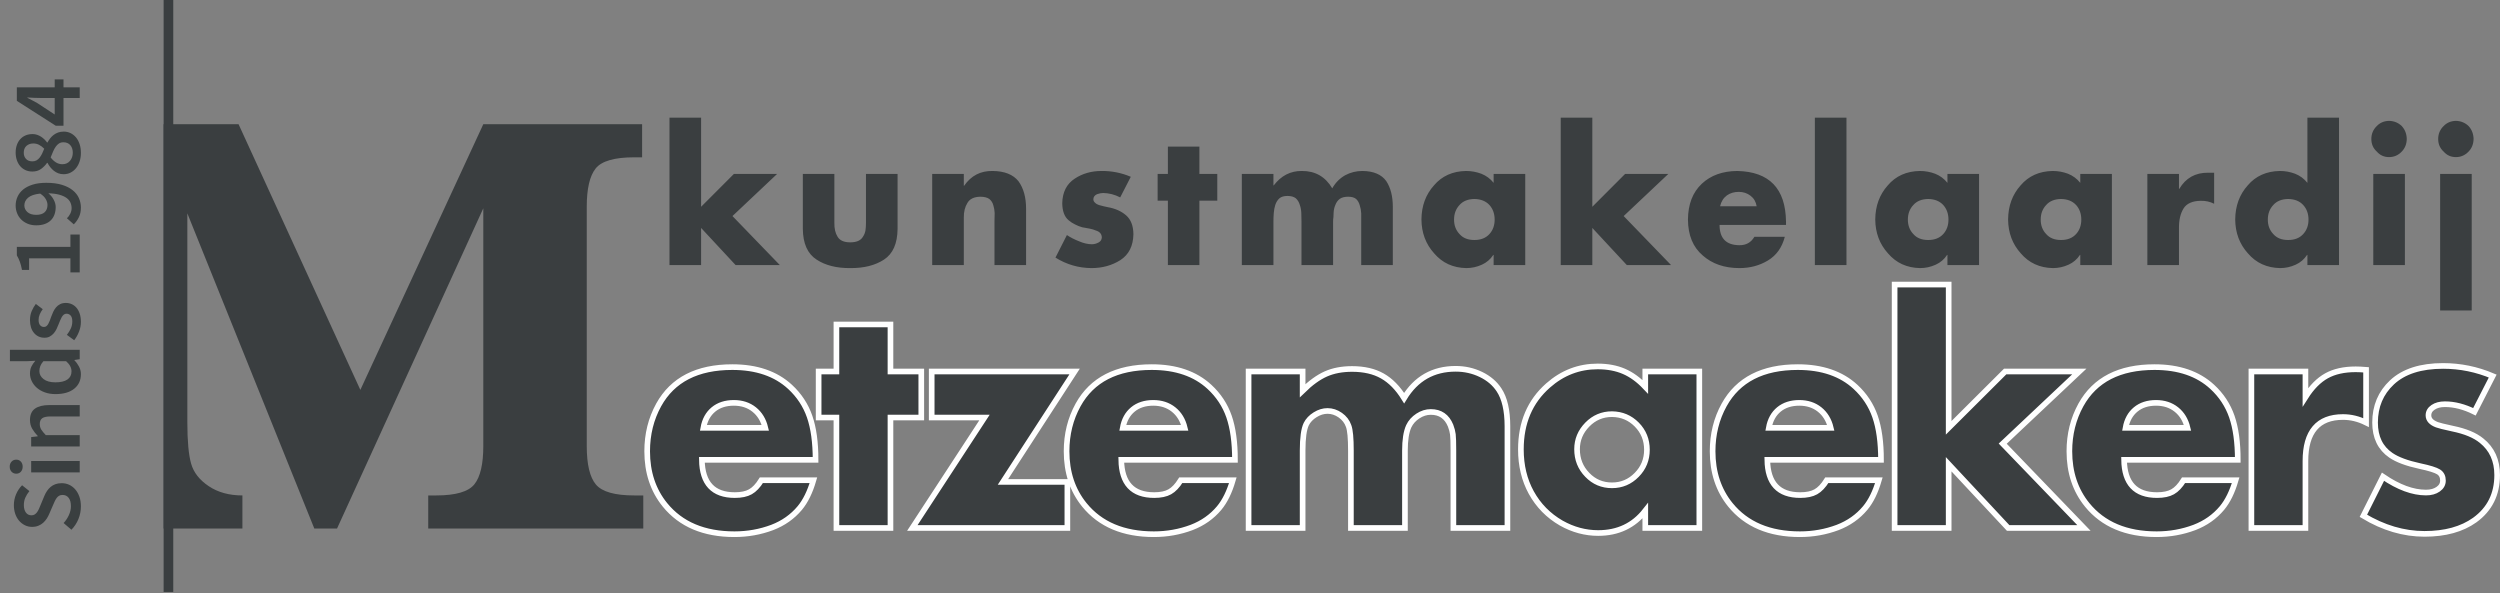
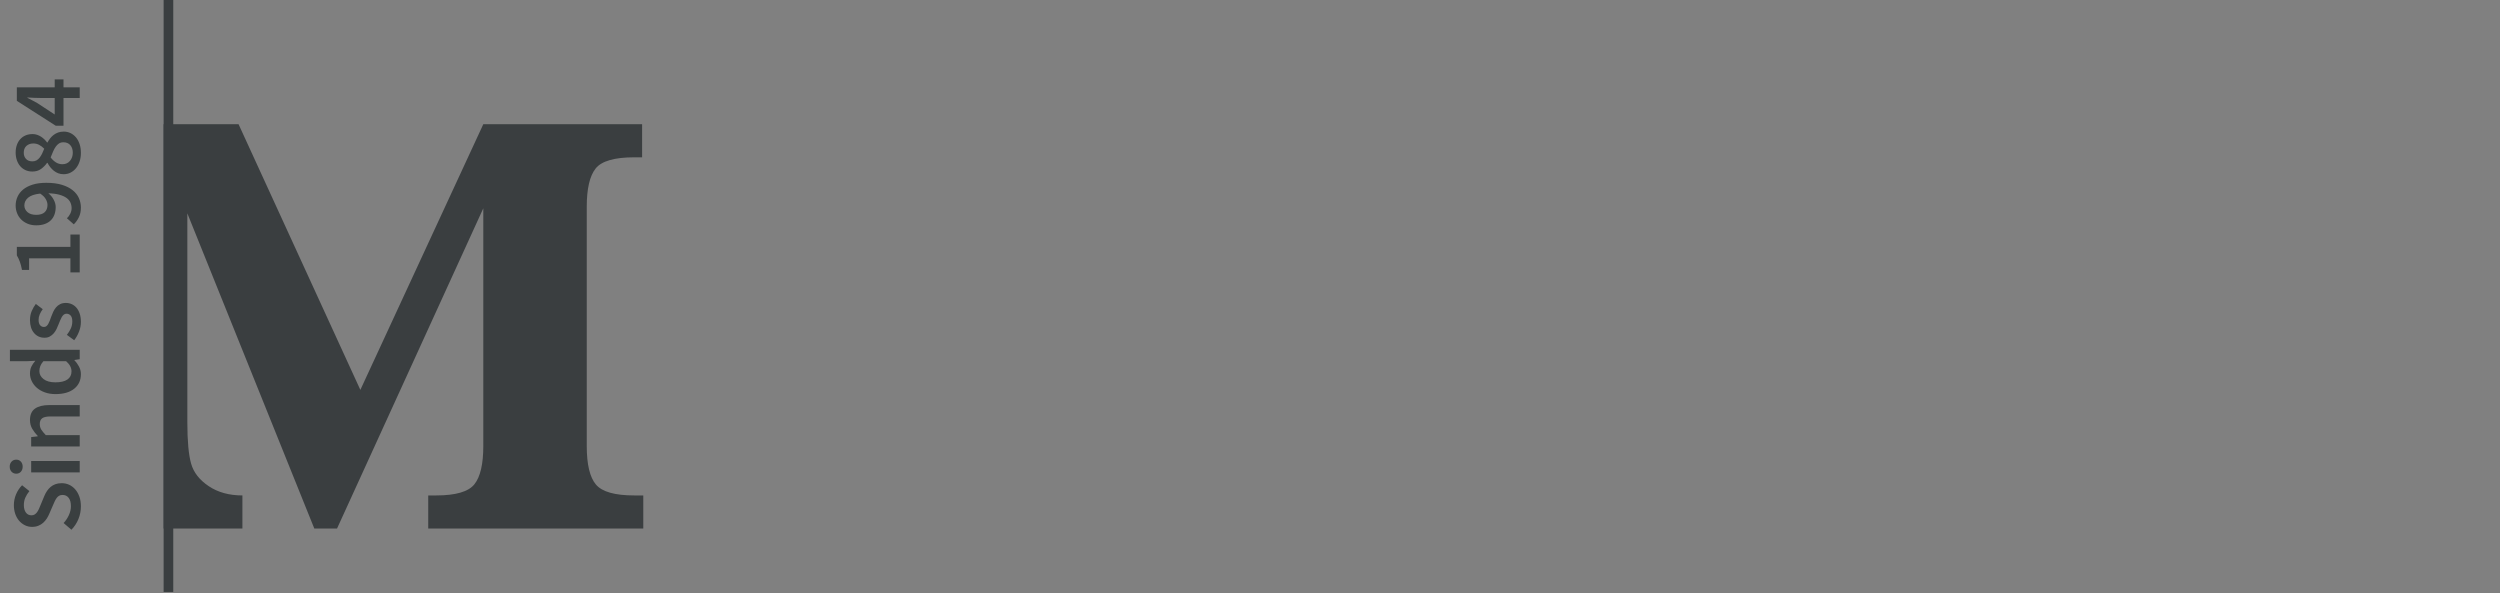
<svg xmlns="http://www.w3.org/2000/svg" width="177px" height="42px" viewBox="0 0 177 42" version="1.1">
  <rect x="0" y="0" width="177" height="42" fill="#808080" stroke="none" />
  <title>LOGO Copy</title>
  <desc>Created with Sketch.</desc>
  <defs />
  <g id="3.0" stroke="none" stroke-width="1" fill="none" fill-rule="evenodd">
    <g id="Aftersale" transform="translate(-119, -14)">
      <g id="LOGO-Copy" transform="translate(119, 14)">
        <g id="Group-3">
-           <path d="M49.638,14.64 L49.638,8.33 L47.4,8.33 L47.4,18.766 L49.638,18.766 L49.638,16.138 L52.08,18.766 L55.211,18.766 L51.858,15.297 L55.02,12.314 L51.96,12.314 L49.638,14.64 Z M56.841,12.314 L56.841,16.2 C56.849,17.239 57.173,17.966 57.813,18.379 C58.433,18.788 59.227,18.989 60.195,18.981 C61.167,18.989 61.965,18.788 62.589,18.379 C63.22,17.966 63.54,17.239 63.548,16.2 L63.548,12.314 L61.311,12.314 L61.311,15.764 C61.311,15.964 61.299,16.149 61.275,16.316 C61.243,16.484 61.185,16.63 61.101,16.752 C60.953,17.022 60.651,17.158 60.195,17.158 C59.751,17.158 59.451,17.022 59.295,16.752 C59.139,16.503 59.065,16.173 59.073,15.764 L59.073,12.314 L56.841,12.314 Z M68.238,12.314 L66,12.314 L66,18.766 L68.238,18.766 L68.238,15.42 C68.23,15.003 68.316,14.651 68.496,14.364 C68.66,14.082 68.962,13.937 69.402,13.928 C69.682,13.928 69.896,13.982 70.044,14.088 C70.188,14.207 70.282,14.354 70.326,14.53 C70.382,14.706 70.414,14.89 70.422,15.083 C70.414,15.275 70.41,15.455 70.41,15.623 L70.41,18.766 L72.647,18.766 L72.647,14.782 C72.647,13.975 72.467,13.325 72.107,12.829 C71.727,12.355 71.117,12.113 70.278,12.105 C69.426,12.089 68.754,12.437 68.262,13.149 L68.238,13.149 L68.238,12.314 Z M80.06,12.516 C79.396,12.234 78.705,12.097 77.985,12.105 C77.273,12.105 76.643,12.285 76.095,12.645 C75.519,13.022 75.223,13.603 75.207,14.389 C75.215,14.954 75.367,15.357 75.663,15.598 C75.803,15.717 75.951,15.813 76.107,15.887 C76.271,15.973 76.439,16.04 76.611,16.089 C76.799,16.13 76.979,16.163 77.151,16.188 C77.315,16.22 77.457,16.263 77.577,16.316 C77.857,16.398 78.001,16.562 78.009,16.808 C78.001,16.971 77.923,17.092 77.775,17.17 C77.619,17.252 77.463,17.293 77.307,17.293 C77.023,17.293 76.721,17.223 76.401,17.084 C76.073,16.957 75.785,16.81 75.537,16.642 L74.727,18.238 C75.507,18.725 76.355,18.973 77.271,18.981 C78.043,18.981 78.727,18.793 79.322,18.416 C79.922,18.027 80.23,17.415 80.246,16.58 C80.238,15.983 80.066,15.539 79.73,15.248 C79.394,14.954 78.957,14.759 78.417,14.665 C78.245,14.632 78.043,14.583 77.811,14.518 C77.699,14.485 77.605,14.43 77.529,14.352 C77.449,14.286 77.409,14.203 77.409,14.1 C77.417,13.941 77.503,13.824 77.667,13.75 C77.831,13.693 77.977,13.664 78.105,13.664 C78.525,13.673 78.927,13.777 79.31,13.977 L80.06,12.516 Z M84.918,14.205 L86.184,14.205 L86.184,12.314 L84.918,12.314 L84.918,10.38 L82.686,10.38 L82.686,12.314 L81.96,12.314 L81.96,14.205 L82.686,14.205 L82.686,18.766 L84.918,18.766 L84.918,14.205 Z M90.159,12.314 L87.921,12.314 L87.921,18.766 L90.159,18.766 L90.159,15.684 C90.159,15.492 90.167,15.291 90.183,15.083 C90.199,14.874 90.235,14.681 90.291,14.505 C90.355,14.313 90.453,14.158 90.585,14.039 C90.717,13.928 90.905,13.873 91.149,13.873 C91.405,13.873 91.603,13.928 91.743,14.039 C91.875,14.158 91.969,14.313 92.025,14.505 C92.089,14.681 92.125,14.874 92.133,15.083 C92.141,15.291 92.145,15.492 92.145,15.684 L92.145,18.766 L94.383,18.766 L94.383,15.684 C94.383,15.578 94.391,15.473 94.407,15.371 C94.407,15.273 94.411,15.173 94.419,15.07 C94.427,14.87 94.469,14.681 94.545,14.505 C94.617,14.321 94.723,14.178 94.862,14.076 C95.002,13.977 95.198,13.928 95.45,13.928 C95.698,13.928 95.886,13.982 96.014,14.088 C96.138,14.207 96.224,14.358 96.272,14.542 C96.332,14.726 96.366,14.915 96.374,15.107 L96.374,15.684 L96.374,18.766 L98.612,18.766 L98.612,14.653 C98.612,13.9 98.456,13.288 98.144,12.817 C97.808,12.351 97.246,12.113 96.458,12.105 C96.026,12.105 95.62,12.205 95.24,12.406 C94.856,12.623 94.551,12.932 94.323,13.333 C93.831,12.506 93.113,12.097 92.169,12.105 C91.369,12.097 90.707,12.437 90.183,13.124 L90.159,13.124 L90.159,12.314 Z M104.387,14.088 C104.843,14.096 105.199,14.239 105.455,14.518 C105.699,14.792 105.821,15.136 105.821,15.549 C105.821,15.958 105.699,16.298 105.455,16.568 C105.199,16.851 104.843,16.992 104.387,16.992 C103.927,16.992 103.575,16.851 103.331,16.568 C103.075,16.298 102.947,15.958 102.947,15.549 C102.947,15.136 103.075,14.792 103.331,14.518 C103.575,14.239 103.927,14.096 104.387,14.088 L104.387,14.088 Z M107.987,12.314 L105.749,12.314 L105.749,12.946 C105.513,12.651 105.223,12.437 104.879,12.301 C104.535,12.171 104.173,12.105 103.793,12.105 C102.845,12.121 102.09,12.461 101.526,13.124 C100.942,13.775 100.646,14.579 100.638,15.537 C100.646,16.482 100.946,17.282 101.538,17.937 C102.118,18.617 102.877,18.964 103.817,18.981 C104.197,18.981 104.563,18.901 104.915,18.741 C105.251,18.59 105.521,18.359 105.725,18.048 L105.749,18.048 L105.749,18.766 L107.987,18.766 L107.987,12.314 Z M112.736,14.64 L112.736,8.33 L110.499,8.33 L110.499,18.766 L112.736,18.766 L112.736,16.138 L115.178,18.766 L118.31,18.766 L114.956,15.297 L118.118,12.314 L115.058,12.314 L112.736,14.64 Z M121.781,14.604 C121.861,14.268 122.021,14.012 122.261,13.836 C122.497,13.668 122.779,13.585 123.107,13.585 C123.427,13.585 123.705,13.677 123.941,13.861 C124.173,14.037 124.317,14.284 124.373,14.604 L121.781,14.604 Z M126.449,15.684 C126.417,13.347 125.267,12.154 122.999,12.105 C121.959,12.113 121.123,12.414 120.491,13.007 C119.843,13.613 119.515,14.46 119.507,15.549 C119.515,16.654 119.863,17.499 120.551,18.085 C121.223,18.682 122.091,18.981 123.155,18.981 C123.903,18.981 124.575,18.801 125.171,18.441 C125.771,18.08 126.169,17.522 126.365,16.765 L124.211,16.765 C123.975,17.17 123.619,17.368 123.143,17.36 C122.211,17.352 121.745,16.873 121.745,15.924 L126.449,15.924 L126.449,15.684 Z M130.73,8.33 L128.492,8.33 L128.492,18.766 L130.73,18.766 L130.73,8.33 Z M136.517,14.088 C136.973,14.096 137.329,14.239 137.585,14.518 C137.829,14.792 137.951,15.136 137.951,15.549 C137.951,15.958 137.829,16.298 137.585,16.568 C137.329,16.851 136.973,16.992 136.517,16.992 C136.057,16.992 135.705,16.851 135.461,16.568 C135.205,16.298 135.077,15.958 135.077,15.549 C135.077,15.136 135.205,14.792 135.461,14.518 C135.705,14.239 136.057,14.096 136.517,14.088 L136.517,14.088 Z M140.117,12.314 L137.879,12.314 L137.879,12.946 C137.643,12.651 137.353,12.437 137.009,12.301 C136.665,12.171 136.303,12.105 135.923,12.105 C134.975,12.121 134.22,12.461 133.656,13.124 C133.072,13.775 132.776,14.579 132.768,15.537 C132.776,16.482 133.076,17.282 133.668,17.937 C134.248,18.617 135.007,18.964 135.947,18.981 C136.327,18.981 136.693,18.901 137.045,18.741 C137.381,18.59 137.651,18.359 137.855,18.048 L137.879,18.048 L137.879,18.766 L140.117,18.766 L140.117,12.314 Z M145.922,14.088 C146.378,14.096 146.734,14.239 146.99,14.518 C147.234,14.792 147.356,15.136 147.356,15.549 C147.356,15.958 147.234,16.298 146.99,16.568 C146.734,16.851 146.378,16.992 145.922,16.992 C145.462,16.992 145.11,16.851 144.866,16.568 C144.61,16.298 144.482,15.958 144.482,15.549 C144.482,15.136 144.61,14.792 144.866,14.518 C145.11,14.239 145.462,14.096 145.922,14.088 L145.922,14.088 Z M149.522,12.314 L147.284,12.314 L147.284,12.946 C147.048,12.651 146.758,12.437 146.414,12.301 C146.07,12.171 145.708,12.105 145.328,12.105 C144.38,12.121 143.624,12.461 143.06,13.124 C142.477,13.775 142.181,14.579 142.173,15.537 C142.181,16.482 142.481,17.282 143.072,17.937 C143.652,18.617 144.412,18.964 145.352,18.981 C145.732,18.981 146.098,18.901 146.45,18.741 C146.786,18.59 147.056,18.359 147.26,18.048 L147.284,18.048 L147.284,18.766 L149.522,18.766 L149.522,12.314 Z M154.271,12.314 L152.033,12.314 L152.033,18.766 L154.271,18.766 L154.271,16.163 C154.263,15.594 154.369,15.13 154.589,14.769 C154.809,14.409 155.219,14.225 155.819,14.217 C156.155,14.209 156.469,14.278 156.761,14.426 L156.761,12.228 L156.335,12.228 C155.431,12.22 154.751,12.6 154.295,13.37 L154.271,13.37 L154.271,12.314 Z M163.364,18.766 L165.602,18.766 L165.602,8.33 L163.364,8.33 L163.364,12.946 C163.128,12.651 162.838,12.437 162.494,12.301 C162.15,12.171 161.79,12.105 161.414,12.105 C160.462,12.121 159.704,12.461 159.14,13.124 C158.556,13.775 158.261,14.579 158.253,15.537 C158.261,16.482 158.56,17.282 159.152,17.937 C159.732,18.617 160.494,18.964 161.438,18.981 C161.814,18.981 162.178,18.901 162.53,18.741 C162.866,18.59 163.136,18.359 163.34,18.048 L163.364,18.048 L163.364,18.766 Z M162.002,14.088 C162.462,14.096 162.818,14.239 163.07,14.518 C163.318,14.792 163.442,15.136 163.442,15.549 C163.442,15.958 163.318,16.298 163.07,16.568 C162.818,16.851 162.462,16.992 162.002,16.992 C161.542,16.992 161.19,16.851 160.946,16.568 C160.69,16.298 160.562,15.958 160.562,15.549 C160.562,15.136 160.69,14.792 160.946,14.518 C161.19,14.239 161.542,14.096 162.002,14.088 L162.002,14.088 Z M170.267,12.314 L168.029,12.314 L168.029,18.766 L170.267,18.766 L170.267,12.314 Z M169.145,8.557 C168.793,8.565 168.503,8.688 168.275,8.925 C168.019,9.175 167.891,9.48 167.891,9.84 C167.891,10.2 168.019,10.497 168.275,10.73 C168.503,10.992 168.793,11.123 169.145,11.123 C169.497,11.123 169.797,10.992 170.045,10.73 C170.273,10.497 170.391,10.2 170.399,9.84 C170.391,9.48 170.273,9.175 170.045,8.925 C169.797,8.688 169.497,8.565 169.145,8.557 L169.145,8.557 Z M174.998,12.314 L172.761,12.314 L172.761,21.983 L174.998,21.983 L174.998,12.314 Z M173.877,8.557 C173.525,8.565 173.235,8.688 173.007,8.925 C172.751,9.175 172.623,9.48 172.623,9.84 C172.623,10.2 172.751,10.497 173.007,10.73 C173.235,10.992 173.525,11.123 173.877,11.123 C174.229,11.123 174.528,10.992 174.776,10.73 C175.004,10.497 175.122,10.2 175.13,9.84 C175.122,9.48 175.004,9.175 174.776,8.925 C174.528,8.688 174.229,8.565 173.877,8.557 L173.877,8.557 Z" id="kunstmakelaardij" fill="#3A3E40" />
          <path d="M11.584,37.42 L17.163,37.42 L17.163,35.077 C16.228,35.077 15.434,34.859 14.78,34.422 C14.127,33.986 13.711,33.455 13.532,32.829 C13.354,32.202 13.264,31.228 13.264,29.905 L13.264,15.106 L22.253,37.42 L23.862,37.42 L34.218,14.748 L34.218,31.573 C34.218,32.853 34.009,33.758 33.589,34.285 C33.17,34.813 32.265,35.077 30.876,35.077 L30.319,35.077 L30.319,37.42 L45.544,37.42 L45.544,35.077 L44.904,35.077 C43.529,35.077 42.625,34.82 42.192,34.306 C41.758,33.793 41.542,32.881 41.542,31.573 L41.542,14.642 C41.542,13.361 41.752,12.457 42.171,11.929 C42.59,11.402 43.502,11.138 44.904,11.138 L45.461,11.138 L45.461,8.794 L34.218,8.794 L25.513,27.604 L16.89,8.794 L11.584,8.794 L11.584,37.42 Z" id="Combined-Shape" fill="#3A3E40" />
          <rect id="Rectangle-3" fill="#3A3E40" x="11.584" y="0" width="0.683" height="41.91" />
          <path d="M-12.258,22.859 C-12.095,23.013 -11.908,23.138 -11.698,23.233 C-11.488,23.329 -11.278,23.377 -11.068,23.377 C-10.807,23.377 -10.608,23.323 -10.473,23.216 C-10.338,23.109 -10.27,22.966 -10.27,22.789 C-10.27,22.696 -10.287,22.616 -10.322,22.551 C-10.358,22.486 -10.406,22.429 -10.47,22.38 C-10.533,22.33 -10.607,22.285 -10.694,22.243 C-10.78,22.201 -10.874,22.159 -10.977,22.117 L-11.607,21.844 C-11.719,21.797 -11.83,21.739 -11.94,21.669 C-12.049,21.599 -12.148,21.515 -12.237,21.417 C-12.326,21.319 -12.397,21.205 -12.45,21.074 C-12.504,20.943 -12.531,20.794 -12.531,20.626 C-12.531,20.444 -12.493,20.275 -12.415,20.119 C-12.338,19.962 -12.232,19.826 -12.097,19.709 C-11.962,19.592 -11.8,19.501 -11.611,19.436 C-11.421,19.371 -11.215,19.338 -10.991,19.338 C-10.725,19.338 -10.468,19.39 -10.221,19.495 C-9.974,19.601 -9.761,19.742 -9.584,19.919 L-9.997,20.437 C-10.146,20.316 -10.3,20.22 -10.459,20.15 C-10.618,20.08 -10.795,20.045 -10.991,20.045 C-11.21,20.045 -11.385,20.093 -11.516,20.189 C-11.647,20.284 -11.712,20.416 -11.712,20.584 C-11.712,20.673 -11.692,20.748 -11.652,20.811 C-11.613,20.875 -11.559,20.93 -11.492,20.98 C-11.424,21.029 -11.346,21.073 -11.257,21.113 C-11.168,21.152 -11.077,21.191 -10.984,21.228 L-10.361,21.487 C-10.226,21.543 -10.102,21.608 -9.99,21.683 C-9.878,21.758 -9.781,21.844 -9.7,21.942 C-9.618,22.04 -9.554,22.153 -9.507,22.282 C-9.46,22.41 -9.437,22.558 -9.437,22.726 C-9.437,22.913 -9.474,23.088 -9.549,23.251 C-9.624,23.414 -9.732,23.558 -9.874,23.681 C-10.017,23.805 -10.189,23.903 -10.393,23.976 C-10.596,24.048 -10.825,24.084 -11.082,24.084 C-11.39,24.084 -11.687,24.026 -11.975,23.909 C-12.262,23.792 -12.515,23.627 -12.734,23.412 L-12.258,22.859 Z M-8.268,19.961 C-8.413,19.961 -8.532,19.919 -8.625,19.835 C-8.718,19.751 -8.765,19.641 -8.765,19.506 C-8.765,19.371 -8.718,19.26 -8.625,19.174 C-8.532,19.087 -8.413,19.044 -8.268,19.044 C-8.123,19.044 -8.004,19.087 -7.911,19.174 C-7.818,19.26 -7.771,19.371 -7.771,19.506 C-7.771,19.641 -7.818,19.751 -7.911,19.835 C-8.004,19.919 -8.123,19.961 -8.268,19.961 Z M-8.674,20.563 L-7.869,20.563 L-7.869,24 L-8.674,24 L-8.674,20.563 Z M-6.84,20.563 L-6.175,20.563 L-6.119,21.025 L-6.091,21.025 C-5.937,20.876 -5.77,20.747 -5.59,20.64 C-5.411,20.533 -5.202,20.479 -4.964,20.479 C-4.595,20.479 -4.327,20.597 -4.159,20.832 C-3.991,21.068 -3.907,21.405 -3.907,21.844 L-3.907,24 L-4.712,24 L-4.712,21.949 C-4.712,21.664 -4.754,21.464 -4.838,21.347 C-4.922,21.23 -5.06,21.172 -5.251,21.172 C-5.4,21.172 -5.532,21.208 -5.646,21.28 C-5.761,21.353 -5.89,21.459 -6.035,21.599 L-6.035,24 L-6.84,24 L-6.84,20.563 Z M-3.13,22.285 C-3.13,22.005 -3.089,21.753 -3.007,21.529 C-2.926,21.305 -2.817,21.116 -2.682,20.962 C-2.547,20.808 -2.392,20.689 -2.216,20.605 C-2.041,20.521 -1.861,20.479 -1.674,20.479 C-1.478,20.479 -1.312,20.513 -1.177,20.581 C-1.042,20.648 -0.906,20.74 -0.771,20.857 L-0.799,20.304 L-0.799,19.058 L0.006,19.058 L0.006,24 L-0.659,24 L-0.715,23.629 L-0.743,23.629 C-0.869,23.755 -1.016,23.862 -1.184,23.951 C-1.352,24.04 -1.529,24.084 -1.716,24.084 C-2.15,24.084 -2.494,23.927 -2.748,23.611 C-3.003,23.296 -3.13,22.854 -3.13,22.285 Z M-2.297,22.278 C-2.297,22.651 -2.231,22.935 -2.098,23.128 C-1.964,23.322 -1.772,23.419 -1.52,23.419 C-1.263,23.419 -1.023,23.291 -0.799,23.034 L-0.799,21.431 C-0.92,21.324 -1.038,21.249 -1.153,21.207 C-1.267,21.165 -1.382,21.144 -1.499,21.144 C-1.723,21.144 -1.912,21.242 -2.066,21.438 C-2.22,21.634 -2.297,21.914 -2.297,22.278 Z M1.063,23.09 C1.217,23.211 1.37,23.306 1.522,23.373 C1.673,23.441 1.838,23.475 2.015,23.475 C2.202,23.475 2.339,23.437 2.428,23.36 C2.517,23.282 2.561,23.183 2.561,23.062 C2.561,22.992 2.54,22.93 2.498,22.877 C2.456,22.823 2.4,22.775 2.33,22.733 C2.26,22.691 2.181,22.653 2.092,22.617 C2.003,22.582 1.915,22.546 1.826,22.509 C1.714,22.467 1.6,22.418 1.483,22.362 C1.366,22.306 1.263,22.238 1.171,22.159 C1.08,22.08 1.006,21.988 0.948,21.883 C0.889,21.777 0.86,21.653 0.86,21.508 C0.86,21.205 0.972,20.957 1.196,20.766 C1.42,20.575 1.726,20.479 2.113,20.479 C2.351,20.479 2.566,20.521 2.757,20.605 C2.948,20.689 3.114,20.785 3.254,20.892 L2.883,21.382 C2.762,21.293 2.639,21.222 2.515,21.169 C2.392,21.115 2.262,21.088 2.127,21.088 C1.954,21.088 1.827,21.124 1.746,21.197 C1.664,21.269 1.623,21.359 1.623,21.466 C1.623,21.536 1.643,21.595 1.683,21.645 C1.722,21.694 1.775,21.737 1.84,21.774 C1.905,21.811 1.981,21.846 2.067,21.879 C2.154,21.912 2.244,21.944 2.337,21.977 C2.454,22.019 2.57,22.067 2.687,22.12 C2.804,22.174 2.91,22.241 3.006,22.32 C3.101,22.399 3.178,22.496 3.236,22.61 C3.295,22.725 3.324,22.861 3.324,23.02 C3.324,23.169 3.295,23.308 3.236,23.436 C3.178,23.565 3.093,23.677 2.981,23.773 C2.869,23.868 2.729,23.944 2.561,24 C2.393,24.056 2.202,24.084 1.987,24.084 C1.749,24.084 1.515,24.039 1.284,23.948 C1.052,23.856 0.853,23.743 0.685,23.608 L1.063,23.09 Z M5.487,23.342 L6.481,23.342 L6.481,20.416 L5.662,20.416 L5.662,19.912 C5.886,19.87 6.078,19.82 6.239,19.762 C6.401,19.703 6.551,19.632 6.691,19.548 L7.293,19.548 L7.293,23.342 L8.168,23.342 L8.168,24 L5.487,24 L5.487,23.342 Z M10.268,21.718 C10.394,21.718 10.528,21.678 10.671,21.599 C10.813,21.52 10.945,21.387 11.066,21.2 C11.024,20.808 10.927,20.523 10.775,20.346 C10.624,20.169 10.441,20.08 10.226,20.08 C10.044,20.08 9.888,20.152 9.757,20.297 C9.626,20.442 9.561,20.649 9.561,20.92 C9.561,21.186 9.623,21.385 9.746,21.518 C9.87,21.652 10.044,21.718 10.268,21.718 Z M9.323,23.09 C9.407,23.188 9.513,23.268 9.642,23.331 C9.77,23.395 9.902,23.426 10.037,23.426 C10.177,23.426 10.309,23.398 10.432,23.342 C10.556,23.286 10.665,23.194 10.758,23.066 C10.851,22.937 10.927,22.768 10.986,22.558 C11.044,22.348 11.078,22.089 11.087,21.781 C10.956,21.944 10.802,22.071 10.625,22.163 C10.448,22.254 10.277,22.299 10.114,22.299 C9.923,22.299 9.748,22.271 9.589,22.215 C9.43,22.159 9.294,22.074 9.18,21.959 C9.065,21.845 8.977,21.702 8.914,21.529 C8.85,21.356 8.819,21.153 8.819,20.92 C8.819,20.696 8.856,20.494 8.931,20.314 C9.006,20.135 9.106,19.982 9.232,19.856 C9.358,19.73 9.506,19.633 9.677,19.566 C9.847,19.498 10.028,19.464 10.219,19.464 C10.434,19.464 10.639,19.507 10.835,19.593 C11.031,19.68 11.202,19.812 11.35,19.989 C11.497,20.166 11.613,20.391 11.7,20.665 C11.786,20.938 11.829,21.261 11.829,21.634 C11.829,22.068 11.781,22.439 11.685,22.747 C11.59,23.055 11.462,23.308 11.3,23.506 C11.139,23.705 10.953,23.851 10.741,23.944 C10.528,24.037 10.308,24.084 10.079,24.084 C9.813,24.084 9.582,24.035 9.386,23.937 C9.19,23.839 9.024,23.72 8.889,23.58 L9.323,23.09 Z M13.145,22.775 C13.145,22.999 13.224,23.177 13.383,23.311 C13.542,23.444 13.735,23.51 13.964,23.51 C14.179,23.51 14.355,23.452 14.492,23.335 C14.63,23.218 14.699,23.055 14.699,22.845 C14.699,22.724 14.671,22.62 14.615,22.534 C14.559,22.447 14.483,22.37 14.387,22.302 C14.292,22.235 14.179,22.173 14.048,22.117 C13.917,22.061 13.777,22.003 13.628,21.942 C13.488,22.045 13.373,22.166 13.281,22.306 C13.19,22.446 13.145,22.602 13.145,22.775 Z M14.244,21.487 C14.365,21.366 14.457,21.242 14.521,21.116 C14.584,20.99 14.615,20.857 14.615,20.717 C14.615,20.521 14.558,20.359 14.444,20.23 C14.329,20.102 14.167,20.038 13.957,20.038 C13.784,20.038 13.64,20.09 13.523,20.195 C13.406,20.301 13.348,20.451 13.348,20.647 C13.348,20.759 13.371,20.857 13.418,20.941 C13.465,21.025 13.529,21.098 13.611,21.162 C13.692,21.225 13.787,21.283 13.894,21.337 C14.001,21.39 14.118,21.44 14.244,21.487 Z M12.438,22.859 C12.438,22.719 12.46,22.592 12.505,22.477 C12.549,22.363 12.608,22.259 12.683,22.166 C12.758,22.073 12.843,21.989 12.938,21.914 C13.034,21.839 13.136,21.774 13.243,21.718 L13.243,21.69 C13.07,21.569 12.925,21.424 12.806,21.256 C12.686,21.088 12.627,20.885 12.627,20.647 C12.627,20.465 12.661,20.302 12.729,20.157 C12.796,20.012 12.889,19.889 13.008,19.786 C13.128,19.683 13.27,19.604 13.435,19.548 C13.601,19.492 13.78,19.464 13.971,19.464 C14.172,19.464 14.352,19.493 14.514,19.552 C14.675,19.61 14.812,19.691 14.927,19.797 C15.041,19.902 15.128,20.027 15.189,20.174 C15.25,20.322 15.28,20.486 15.28,20.668 C15.28,20.78 15.263,20.886 15.227,20.986 C15.192,21.087 15.147,21.18 15.091,21.267 C15.035,21.353 14.971,21.432 14.899,21.505 C14.826,21.577 14.755,21.639 14.685,21.69 L14.685,21.718 C14.788,21.774 14.886,21.838 14.979,21.91 C15.072,21.983 15.154,22.066 15.224,22.159 C15.294,22.252 15.35,22.357 15.392,22.474 C15.434,22.591 15.455,22.724 15.455,22.873 C15.455,23.046 15.419,23.205 15.347,23.352 C15.274,23.5 15.173,23.628 15.042,23.738 C14.911,23.847 14.753,23.932 14.566,23.993 C14.379,24.054 14.174,24.084 13.95,24.084 C13.731,24.084 13.529,24.054 13.345,23.993 C13.16,23.932 13.002,23.848 12.868,23.741 C12.735,23.634 12.631,23.505 12.553,23.356 C12.476,23.207 12.438,23.041 12.438,22.859 Z M17.835,22.229 L17.835,21.221 C17.835,21.09 17.838,20.936 17.846,20.759 C17.852,20.582 17.861,20.428 17.87,20.297 L17.842,20.297 C17.786,20.414 17.728,20.528 17.667,20.64 C17.606,20.752 17.543,20.869 17.478,20.99 L16.666,22.229 L17.835,22.229 Z M19.151,22.852 L18.591,22.852 L18.591,24 L17.835,24 L17.835,22.852 L15.868,22.852 L15.868,22.306 L17.632,19.548 L18.591,19.548 L18.591,22.229 L19.151,22.229 L19.151,22.852 Z" id="Sinds-1984-Copy-2" fill="#3A3F40" transform="translate(3.208, 21.564) rotate(-90) translate(-3.208, -21.564) " />
-           <path d="M57.742,32.557 L49.693,32.557 C49.716,34.221 50.494,35.052 52.026,35.052 C52.484,35.052 52.852,34.975 53.128,34.819 C53.404,34.664 53.663,34.392 53.904,34.002 L57.59,34.002 C57.349,34.829 57.026,35.486 56.622,35.971 C56.108,36.584 55.459,37.042 54.674,37.344 C53.826,37.662 52.936,37.822 52.002,37.822 C49.848,37.822 48.207,37.129 47.08,35.745 C46.24,34.71 45.82,33.445 45.82,31.949 C45.82,30.747 46.092,29.653 46.636,28.666 C47.624,26.883 49.362,25.992 51.851,25.992 C53.562,25.992 54.922,26.457 55.933,27.389 C56.579,27.985 57.042,28.688 57.322,29.495 C57.602,30.303 57.742,31.324 57.742,32.557 L57.742,32.557 Z M54.184,30.289 C54.051,29.74 53.789,29.308 53.396,28.994 C53.004,28.68 52.523,28.523 51.956,28.523 C51.372,28.523 50.892,28.678 50.515,28.988 C50.138,29.298 49.899,29.732 49.798,30.289 L54.184,30.289 Z M63.045,29.561 L63.045,37.38 L59.219,37.38 L59.219,29.561 L57.959,29.561 L57.959,26.302 L59.219,26.302 L59.219,22.972 L63.045,22.972 L63.045,26.302 L65.227,26.302 L65.227,29.561 L63.045,29.561 Z M71.009,34.121 L75.57,34.121 L75.57,37.38 L64.593,37.38 L69.702,29.561 L65.964,29.561 L65.964,26.302 L76.083,26.302 L71.009,34.121 Z M87.435,32.557 L79.386,32.557 C79.41,34.221 80.187,35.052 81.72,35.052 C82.178,35.052 82.546,34.975 82.822,34.819 C83.098,34.664 83.357,34.392 83.598,34.002 L87.284,34.002 C87.043,34.829 86.72,35.486 86.316,35.971 C85.802,36.584 85.153,37.042 84.368,37.344 C83.52,37.662 82.629,37.822 81.696,37.822 C79.542,37.822 77.901,37.129 76.773,35.745 C75.934,34.71 75.514,33.445 75.514,31.949 C75.514,30.747 75.786,29.653 76.33,28.666 C77.318,26.883 79.056,25.992 81.545,25.992 C83.255,25.992 84.616,26.457 85.627,27.389 C86.273,27.985 86.736,28.688 87.016,29.495 C87.295,30.303 87.435,31.324 87.435,32.557 L87.435,32.557 Z M83.878,30.289 C83.745,29.74 83.483,29.308 83.09,28.994 C82.697,28.68 82.217,28.523 81.65,28.523 C81.066,28.523 80.586,28.678 80.209,28.988 C79.832,29.298 79.593,29.732 79.491,30.289 L83.878,30.289 Z M88.4,26.302 L92.226,26.302 L92.226,27.663 C92.794,27.106 93.342,26.71 93.871,26.475 C94.4,26.241 95.018,26.123 95.726,26.123 C96.573,26.123 97.289,26.288 97.872,26.619 C98.455,26.949 98.969,27.472 99.412,28.188 C100.252,26.804 101.469,26.111 103.063,26.111 C103.701,26.111 104.296,26.245 104.848,26.511 C105.4,26.778 105.828,27.142 106.131,27.603 C106.528,28.2 106.726,29.06 106.726,30.182 L106.726,37.38 L102.9,37.38 L102.9,31.901 C102.9,31.336 102.888,30.956 102.865,30.761 C102.841,30.566 102.787,30.357 102.701,30.134 C102.437,29.489 101.97,29.167 101.302,29.167 C100.983,29.167 100.677,29.263 100.386,29.454 C100.094,29.645 99.878,29.887 99.738,30.182 C99.56,30.58 99.47,31.153 99.47,31.901 L99.47,37.38 L95.644,37.38 L95.644,31.901 C95.644,31.025 95.59,30.444 95.481,30.158 C95.372,29.848 95.175,29.593 94.892,29.394 C94.608,29.195 94.306,29.096 93.987,29.096 C93.692,29.096 93.4,29.185 93.113,29.364 C92.825,29.543 92.615,29.764 92.483,30.027 C92.312,30.385 92.226,31.009 92.226,31.901 L92.226,37.38 L88.4,37.38 L88.4,26.302 Z M116.486,26.302 L120.312,26.302 L120.312,37.38 L116.486,37.38 L116.486,36.162 C115.662,37.213 114.549,37.738 113.15,37.738 C112.24,37.738 111.369,37.503 110.537,37.034 C109.627,36.509 108.919,35.788 108.414,34.873 C107.924,33.982 107.679,32.963 107.679,31.817 C107.679,29.931 108.32,28.423 109.603,27.293 C110.622,26.394 111.793,25.944 113.115,25.944 C113.815,25.944 114.433,26.06 114.969,26.29 C115.506,26.521 116.011,26.887 116.486,27.389 L116.486,26.302 Z M114.129,29.322 C113.445,29.322 112.862,29.569 112.38,30.062 C111.898,30.556 111.656,31.137 111.656,31.805 C111.656,32.522 111.898,33.126 112.38,33.62 C112.854,34.113 113.437,34.36 114.129,34.36 C114.814,34.36 115.397,34.113 115.879,33.62 C116.361,33.134 116.603,32.541 116.603,31.841 C116.603,31.141 116.363,30.548 115.885,30.062 C115.407,29.577 114.822,29.33 114.129,29.322 L114.129,29.322 Z M133.175,32.557 L125.126,32.557 C125.149,34.221 125.927,35.052 127.459,35.052 C127.918,35.052 128.285,34.975 128.561,34.819 C128.837,34.664 129.096,34.392 129.337,34.002 L133.023,34.002 C132.782,34.829 132.46,35.486 132.055,35.971 C131.542,36.584 130.892,37.042 130.107,37.344 C129.259,37.662 128.369,37.822 127.436,37.822 C125.282,37.822 123.641,37.129 122.513,35.745 C121.673,34.71 121.253,33.445 121.253,31.949 C121.253,30.747 121.525,29.653 122.07,28.666 C123.057,26.883 124.795,25.992 127.284,25.992 C128.995,25.992 130.356,26.457 131.367,27.389 C132.012,27.985 132.475,28.688 132.755,29.495 C133.035,30.303 133.175,31.324 133.175,32.557 L133.175,32.557 Z M129.617,30.289 C129.485,29.74 129.222,29.308 128.83,28.994 C128.437,28.68 127.957,28.523 127.389,28.523 C126.806,28.523 126.326,28.678 125.948,28.988 C125.571,29.298 125.332,29.732 125.231,30.289 L129.617,30.289 Z M137.966,20.149 L137.966,30.289 L141.967,26.302 L147.216,26.302 L141.792,31.411 L147.543,37.38 L142.177,37.38 L137.966,32.868 L137.966,37.38 L134.139,37.38 L134.139,20.149 L137.966,20.149 Z M158.434,32.557 L150.385,32.557 C150.409,34.221 151.186,35.052 152.718,35.052 C153.177,35.052 153.545,34.975 153.821,34.819 C154.097,34.664 154.355,34.392 154.596,34.002 L158.283,34.002 C158.041,34.829 157.719,35.486 157.314,35.971 C156.801,36.584 156.152,37.042 155.366,37.344 C154.519,37.662 153.628,37.822 152.695,37.822 C150.541,37.822 148.9,37.129 147.772,35.745 C146.932,34.71 146.512,33.445 146.512,31.949 C146.512,30.747 146.785,29.653 147.329,28.666 C148.317,26.883 150.055,25.992 152.543,25.992 C154.254,25.992 155.615,26.457 156.626,27.389 C157.272,27.985 157.734,28.688 158.014,29.495 C158.294,30.303 158.434,31.324 158.434,32.557 L158.434,32.557 Z M154.876,30.289 C154.744,29.74 154.482,29.308 154.089,28.994 C153.696,28.68 153.216,28.523 152.648,28.523 C152.065,28.523 151.585,28.678 151.208,28.988 C150.83,29.298 150.591,29.732 150.49,30.289 L154.876,30.289 Z M159.399,26.302 L163.225,26.302 L163.225,28.117 C163.668,27.416 164.166,26.913 164.718,26.607 C165.27,26.3 165.958,26.147 166.783,26.147 C166.977,26.147 167.222,26.159 167.518,26.183 L167.518,29.919 C166.989,29.657 166.444,29.525 165.884,29.525 C164.998,29.525 164.333,29.786 163.89,30.307 C163.446,30.828 163.225,31.606 163.225,32.641 L163.225,37.38 L159.399,37.38 L159.399,26.302 Z M176.484,26.625 L175.189,29.155 C174.466,28.797 173.77,28.618 173.101,28.618 C172.759,28.618 172.479,28.692 172.262,28.839 C172.044,28.986 171.935,29.175 171.935,29.406 C171.935,29.7 172.137,29.923 172.541,30.074 C172.658,30.122 173.028,30.214 173.65,30.349 C174.544,30.532 175.224,30.815 175.691,31.196 C176.43,31.785 176.799,32.597 176.799,33.632 C176.799,34.993 176.27,36.055 175.213,36.819 C174.303,37.471 173.117,37.798 171.655,37.798 C170.185,37.798 168.743,37.372 167.327,36.52 L168.715,33.751 C169.812,34.499 170.827,34.873 171.76,34.873 C172.11,34.873 172.398,34.794 172.623,34.634 C172.849,34.475 172.961,34.272 172.961,34.026 C172.961,33.747 172.858,33.542 172.652,33.411 C172.446,33.28 172.005,33.142 171.328,32.999 C170.411,32.8 169.726,32.545 169.275,32.235 C168.529,31.726 168.155,30.954 168.155,29.919 C168.155,28.765 168.556,27.814 169.357,27.066 C170.189,26.294 171.394,25.908 172.973,25.908 C174.186,25.908 175.357,26.147 176.484,26.625 L176.484,26.625 Z" id="etzemaekers" stroke="#FFFFFF" stroke-width="0.4" fill="#3A3E40" />
        </g>
      </g>
    </g>
  </g>
</svg>